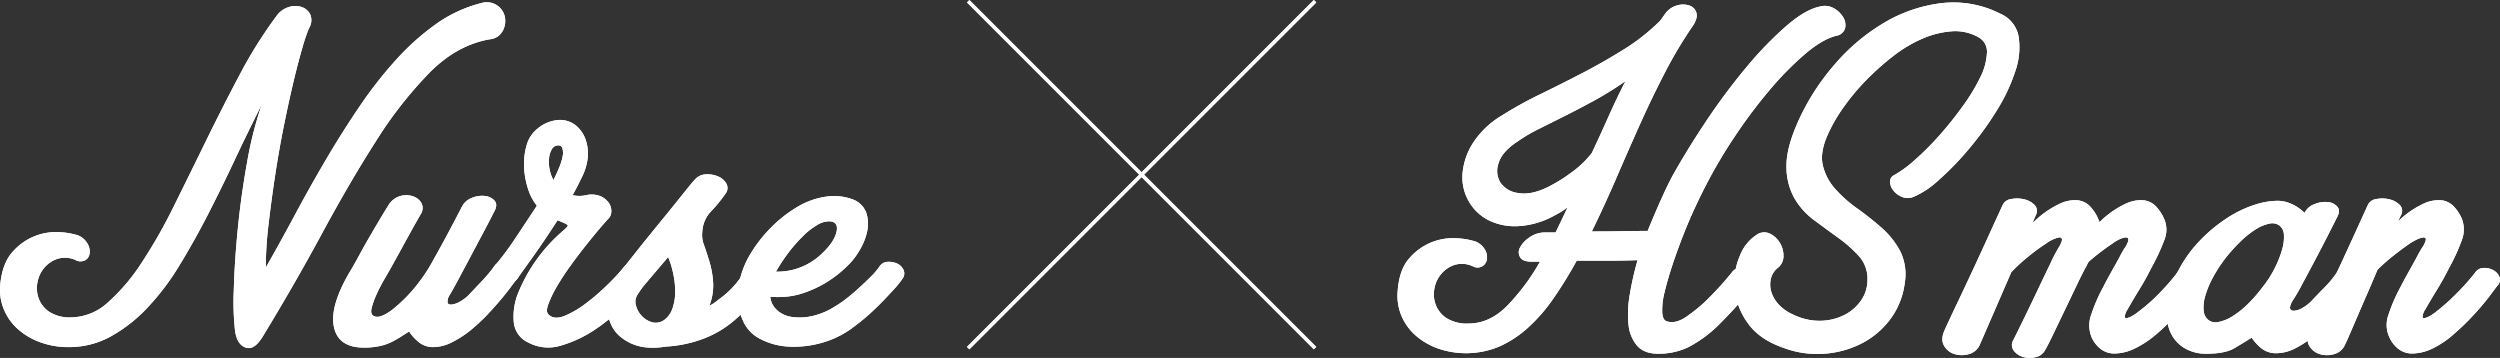
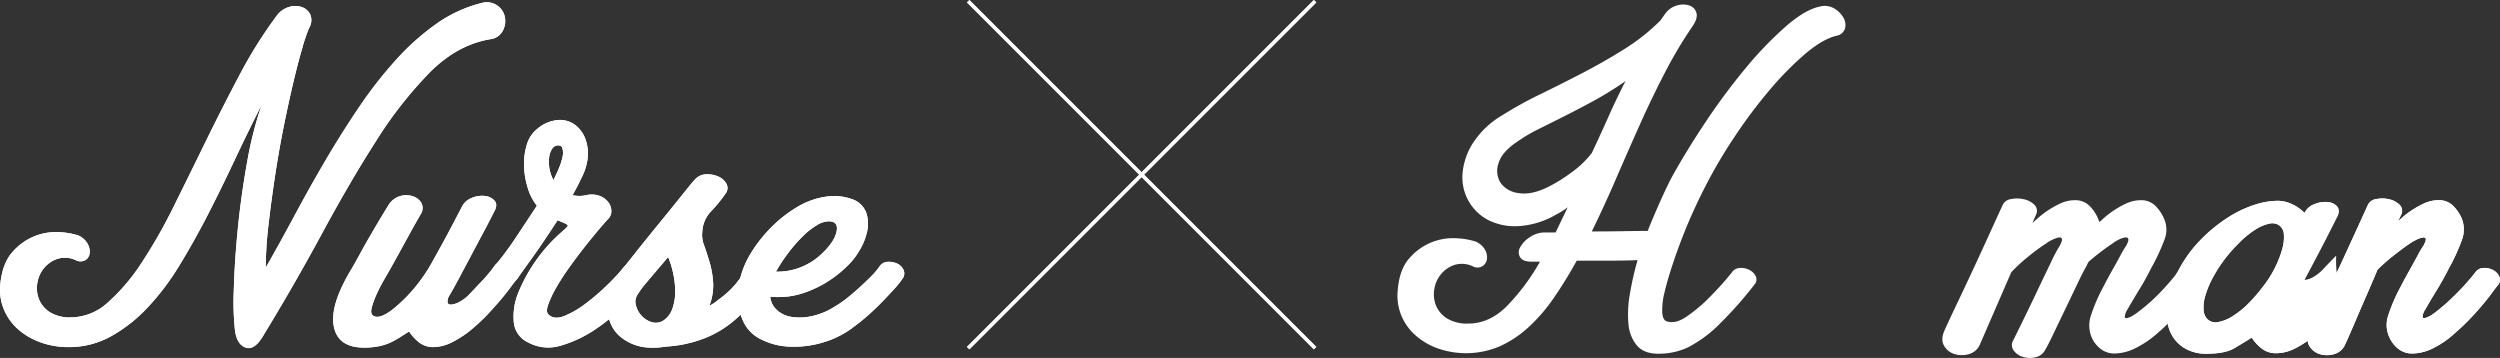
<svg xmlns="http://www.w3.org/2000/svg" width="720" height="103.083" viewBox="0 0 720 103.083">
  <rect x="0" y="0" width="720" height="103.083" fill="#333333" stroke="none" />
  <g id="グループ_650" data-name="グループ 650" transform="translate(-24 -1976.674)">
    <g id="グループ_645" data-name="グループ 645" transform="translate(24 1977.028)" style="mix-blend-mode: overlay;isolation: isolate">
      <g id="グループ_521" data-name="グループ 521" transform="translate(0 0.349)" style="isolation: isolate">
        <path id="パス_6621" data-name="パス 6621" d="M616.626,1142.957q-9.424,1.6-17.308,9.491a117.287,117.287,0,0,0-15.507,19.772q-7.6,11.878-15.5,26.513t-17.161,29.842q-2.464,4.047-4.927,3.182t-3.043-4.78a75.808,75.808,0,0,1-.356-11.948q.21-8.04,1.158-17.6t2.68-19.121a107.487,107.487,0,0,1,4.195-16.512q-3.9,7.675-7.747,15.862t-7.823,15.933q-3.991,7.753-8.256,14.705a72.169,72.169,0,0,1-9.2,12.094,43.352,43.352,0,0,1-10.5,8.187,24.889,24.889,0,0,1-12.094,3.042,23.316,23.316,0,0,1-8.11-1.38,19.718,19.718,0,0,1-6.448-3.763,15.617,15.617,0,0,1-4.055-5.652,14.757,14.757,0,0,1-1.089-7.027c.382-4.145,1.541-7.315,3.476-9.485a16.56,16.56,0,0,1,13.47-5.8,21.06,21.06,0,0,1,5.506.942,5.612,5.612,0,0,1,2.68,2.323,4.663,4.663,0,0,1,.655,2.75,2.7,2.7,0,0,1-1.235,2.032,2.9,2.9,0,0,1-2.826,0,7.348,7.348,0,0,0-5.214-.364,8.567,8.567,0,0,0-3.838,2.6,8.932,8.932,0,0,0-1.954,4.279,8.6,8.6,0,0,0,.433,4.7,8.034,8.034,0,0,0,3.113,3.769,10.888,10.888,0,0,0,6.162,1.522,15.992,15.992,0,0,0,10.643-4.348,56.069,56.069,0,0,0,9.707-11.446,150.2,150.2,0,0,0,9.275-16.3q4.555-9.2,9.268-18.829t9.7-19.053a129.95,129.95,0,0,1,10.65-16.945,6.653,6.653,0,0,1,3.475-2.463,6,6,0,0,1,3.7,0,4.208,4.208,0,0,1,2.463,2.171,4.283,4.283,0,0,1-.369,3.908,51.149,51.149,0,0,0-1.954,5.8q-1.232,4.2-2.6,9.995t-2.756,12.673q-1.375,6.885-2.463,14.056t-1.878,13.978a107.1,107.1,0,0,0-.8,12.458q4.058-7.094,8.333-15.067t8.905-15.864q4.64-7.9,9.638-15.277a121.369,121.369,0,0,1,10.573-13.546,70.578,70.578,0,0,1,11.662-10.433,39.039,39.039,0,0,1,13.037-6.009,5.3,5.3,0,0,1,6.735,4.124,5.969,5.969,0,0,1-.649,3.915A4.622,4.622,0,0,1,616.626,1142.957Z" transform="translate(-475.482 -1132.358)" fill="#fff" />
        <path id="パス_6622" data-name="パス 6622" d="M536.9,1161.65a2.925,2.925,0,0,1,2.393-1.382,5.665,5.665,0,0,1,2.826.58,4.079,4.079,0,0,1,1.884,1.814,2.208,2.208,0,0,1-.439,2.457q-.726.879-1.954,2.54t-2.826,3.552c-1.063,1.255-2.222,2.553-3.476,3.909a49.461,49.461,0,0,1-3.909,3.768,29.78,29.78,0,0,1-7.1,4.781,11.977,11.977,0,0,1-5.29,1.159,6.628,6.628,0,0,1-3.838-1.452,13.772,13.772,0,0,1-2.75-3.042q-1.165.726-2.393,1.521a28.642,28.642,0,0,1-2.68,1.521,14.956,14.956,0,0,1-3.406,1.16,21.019,21.019,0,0,1-4.564.433q-7.381,0-8.619-6.01-1.223-6.017,4.71-16.01,1.308-2.169,2.75-4.851t2.973-5.29q1.518-2.607,2.9-4.926t2.393-3.909a5.814,5.814,0,0,1,3.259-2.6,5.994,5.994,0,0,1,3.692,0,4.368,4.368,0,0,1,2.533,1.955,3.215,3.215,0,0,1-.216,3.258c-1.063,1.834-2.272,3.979-3.622,6.45s-2.559,4.659-3.622,6.587-2.1,3.769-3.113,5.5a46.847,46.847,0,0,0-2.463,4.781,22.887,22.887,0,0,0-1.305,3.7c-.242,1.012-.121,1.719.363,2.1q1.595,1.3,5.436-1.522a43.472,43.472,0,0,0,8.18-8.471,45.015,45.015,0,0,0,3.622-5.653c1.349-2.412,2.661-4.781,3.914-7.1q2.168-4.048,4.488-8.543a5.226,5.226,0,0,1,2.826-2.54,7.549,7.549,0,0,1,3.769-.578,4.276,4.276,0,0,1,2.82,1.375c.675.776.63,1.838-.146,3.188q-1.155,2.321-2.966,5.723c-1.21,2.266-2.438,4.59-3.692,6.95s-2.444,4.591-3.552,6.665-1.954,3.6-2.533,4.565a3.421,3.421,0,0,0-.656,2.246q.22.651,1.165.573a6.114,6.114,0,0,0,2.317-.8,11.223,11.223,0,0,0,2.679-2.024c1.643-1.738,2.941-3.114,3.909-4.13A49.529,49.529,0,0,0,536.9,1161.65Z" transform="translate(-394.605 -1085.568)" fill="#fff" />
        <path id="パス_6623" data-name="パス 6623" d="M498.3,1179.908a83.472,83.472,0,0,0,6.232-8.333q3.332-4.994,6.085-9.2a15.516,15.516,0,0,1-2.68-5.291,23.544,23.544,0,0,1-1.018-6.3,19.158,19.158,0,0,1,.8-6.008,9.183,9.183,0,0,1,3.043-4.564,10.578,10.578,0,0,1,6.092-2.533,7.377,7.377,0,0,1,4.921,1.521,9.14,9.14,0,0,1,2.973,4.418,11.976,11.976,0,0,1,.357,6.009,16.31,16.31,0,0,1-1.445,4.346q-1.165,2.465-2.75,5.361a8.8,8.8,0,0,0,3.909,0,6.878,6.878,0,0,1,3.908.217,5.661,5.661,0,0,1,2.464,1.807,4.16,4.16,0,0,1,.872,2.54,3.019,3.019,0,0,1-.872,2.24q-.583.583-2.317,2.61c-1.159,1.357-2.483,2.967-3.985,4.851s-3.017,3.89-4.564,6.016a70.963,70.963,0,0,0-3.985,6.085,32.062,32.062,0,0,0-2.457,5.137c-.535,1.5-.465,2.489.216,2.973q1.6,1.451,4.488.293a27.23,27.23,0,0,0,6.085-3.552,63.375,63.375,0,0,0,6.232-5.359,65.685,65.685,0,0,0,4.921-5.284,3.461,3.461,0,0,1,2.54-1.236,5.667,5.667,0,0,1,2.75.51,3.736,3.736,0,0,1,1.814,1.738,2.207,2.207,0,0,1-.439,2.456,65.589,65.589,0,0,1-6.156,7.175,54.322,54.322,0,0,1-8.835,7.39,34.962,34.962,0,0,1-9.924,4.7,12.2,12.2,0,0,1-9.415-.865,7.151,7.151,0,0,1-4.2-5.94,18.223,18.223,0,0,1,1.451-8.765,46.792,46.792,0,0,1,12.89-17.6c.77-.676,1.184-1.134,1.229-1.376s-.942-.75-2.966-1.522q-3.628,5.655-7.028,10.427t-4.564,6.371a3.606,3.606,0,0,1-2.679,1.528,4.511,4.511,0,0,1-2.68-.655,4.084,4.084,0,0,1-1.667-1.954A2.322,2.322,0,0,1,498.3,1179.908Zm18.549-34.916a2.09,2.09,0,0,0-1.814.942,5.706,5.706,0,0,0-.872,2.464,10.673,10.673,0,0,0,.076,3.26,10.443,10.443,0,0,0,1.159,3.33q.869-1.738,1.592-3.476a16.921,16.921,0,0,0,1.012-3.183,5.017,5.017,0,0,0,0-2.394A1.153,1.153,0,0,0,516.844,1144.992Z" transform="translate(-355.998 -1103.827)" fill="#fff" />
        <path id="パス_6624" data-name="パス 6624" d="M537.169,1145.719a42.406,42.406,0,0,1-4.2,5.138,9.03,9.03,0,0,0-2.464,5.722,8.015,8.015,0,0,0,.5,3.985c.529,1.5,1.063,3.138,1.6,4.927a27.143,27.143,0,0,1,1.012,5.793,16.419,16.419,0,0,1-1.088,6.736,15.387,15.387,0,0,0,2.756-1.879,25.9,25.9,0,0,0,5.067-4.711q1.738-2.243,3.622-4.7a2.908,2.908,0,0,1,2.394-1.381,5.289,5.289,0,0,1,2.75.578,4.092,4.092,0,0,1,1.808,1.815,2.318,2.318,0,0,1-.287,2.456q-1.451,1.892-3.838,4.858a57.672,57.672,0,0,1-6.448,6.588,29.96,29.96,0,0,1-10.426,6.162,35.985,35.985,0,0,1-9.994,1.954,21.319,21.319,0,0,1-4.927.287,13.964,13.964,0,0,1-4.564-1.012,13.545,13.545,0,0,1-3.692-2.246,9.563,9.563,0,0,1-2.463-3.26q-2.177-4.917-.872-8.765a27.554,27.554,0,0,1,4.634-8.033c.483-.585,1.254-1.547,2.323-2.9s2.292-2.9,3.692-4.634,2.871-3.552,4.418-5.436,2.992-3.667,4.348-5.354,2.533-3.164,3.546-4.417,1.763-2.127,2.247-2.61a4.385,4.385,0,0,1,3.043-1.234,7.632,7.632,0,0,1,3.476.655,4.726,4.726,0,0,1,2.317,2.1A2.553,2.553,0,0,1,537.169,1145.719Zm-17.823,36.5a6.587,6.587,0,0,0,2.539-3.406,14.434,14.434,0,0,0,.8-4.85,24.746,24.746,0,0,0-.58-5.284,26.042,26.042,0,0,0-1.451-4.711q-4.049,4.774-6.085,7.169a26.227,26.227,0,0,0-2.75,3.7,3.641,3.641,0,0,0-.433,3.043,6.743,6.743,0,0,0,1.668,3.043,6.554,6.554,0,0,0,2.9,1.807A4.125,4.125,0,0,0,519.346,1182.22Z" transform="translate(-328.231 -1090.644)" fill="#fff" />
        <path id="パス_6625" data-name="パス 6625" d="M540.379,1161.288a33.633,33.633,0,0,1-6.518,5,32.776,32.776,0,0,1-6.079,2.751,21.491,21.491,0,0,1-5.366,1.089,30.918,30.918,0,0,1-4.195,0,5.989,5.989,0,0,0,1.954,3.838,8.063,8.063,0,0,0,4.195,1.954,16.074,16.074,0,0,0,5.8-.216,20.27,20.27,0,0,0,6.735-2.825,29.439,29.439,0,0,0,3.552-2.464q1.8-1.443,3.546-3.043,1.738-1.584,3.259-3.111a19.31,19.31,0,0,0,2.393-2.82,2.9,2.9,0,0,1,2.387-1.382,5.794,5.794,0,0,1,2.756.509,3.711,3.711,0,0,1,1.808,1.815,2.447,2.447,0,0,1-.293,2.527,25.312,25.312,0,0,1-2.387,2.973c-1.011,1.112-2.126,2.3-3.329,3.545s-2.514,2.514-3.914,3.768-2.826,2.42-4.271,3.483a27.023,27.023,0,0,1-9.345,4.7,29.1,29.1,0,0,1-9.561,1.088,19.732,19.732,0,0,1-8.11-2.177,10.623,10.623,0,0,1-5-5.213,16.817,16.817,0,0,1-1.382-9.346,25.711,25.711,0,0,1,2.973-9.051,40.476,40.476,0,0,1,6.442-8.472,37.5,37.5,0,0,1,7.683-6.011,22.217,22.217,0,0,1,8.11-2.9,15.4,15.4,0,0,1,7.607.726,6.528,6.528,0,0,1,4.055,3.915,10.1,10.1,0,0,1,.217,5.5,17.956,17.956,0,0,1-2.317,5.576A20.46,20.46,0,0,1,540.379,1161.288Zm-20.567,1.591a17.92,17.92,0,0,0,6.735-1.089,18.553,18.553,0,0,0,6.735-4.272q3.476-3.332,4.055-6.231c.388-1.929-.388-2.9-2.317-2.9a6.839,6.839,0,0,0-3.329,1.089,20.291,20.291,0,0,0-3.908,3.043,42.893,42.893,0,0,0-4.061,4.558,48.121,48.121,0,0,0-3.762,5.652Z" transform="translate(-296.393 -1085.352)" fill="#fff" />
      </g>
      <g id="グループ_522" data-name="グループ 522" transform="translate(402.477 0.349)" style="isolation: isolate">
-         <path id="パス_6626" data-name="パス 6626" d="M641.7,1210.247a2.9,2.9,0,0,1,2.387-1.374,5.22,5.22,0,0,1,2.75.579,4.1,4.1,0,0,1,1.814,1.815,2.218,2.218,0,0,1-.433,2.457q-1.308,1.736-3.845,4.709t-6.3,6.735a36.815,36.815,0,0,1-8.836,6.519,19.786,19.786,0,0,1-8.689,1.885q-4.058,0-6.085-2.318a10.878,10.878,0,0,1-2.463-6.086,31.638,31.638,0,0,1,.363-8.619,86.972,86.972,0,0,1,2.247-9.923q-4.2.152-8.619.146h-8.906a124.855,124.855,0,0,1-6.595,10.719,49.2,49.2,0,0,1-7.315,8.472,31.341,31.341,0,0,1-8.326,5.507,24.715,24.715,0,0,1-17.753.58,19.606,19.606,0,0,1-6.442-3.769,15.6,15.6,0,0,1-4.055-5.646,14.925,14.925,0,0,1-1.089-7.027q.431-6.226,3.336-9.491a16.527,16.527,0,0,1,13.546-5.794,21.319,21.319,0,0,1,5.576.943,5.609,5.609,0,0,1,2.673,2.317,4.232,4.232,0,0,1,.58,2.756,2.733,2.733,0,0,1-4.125,2.025,7.4,7.4,0,0,0-5.219-.364,8.565,8.565,0,0,0-3.833,2.609,8.96,8.96,0,0,0-1.96,4.271,8.628,8.628,0,0,0,.439,4.711,7.99,7.99,0,0,0,3.113,3.763,11.109,11.109,0,0,0,6.3,1.527q5.929,0,10.936-4.927a61.71,61.71,0,0,0,9.637-12.9H584.77q-3.036.153-3.908-1.157a2.7,2.7,0,0,1-.153-2.821,7.991,7.991,0,0,1,2.616-2.9,7.788,7.788,0,0,1,4.2-1.521H591l3.476-7.245a23.343,23.343,0,0,1-3.476,2.171,24.2,24.2,0,0,1-11.012,3.259,17.074,17.074,0,0,1-8.62-1.884,13.872,13.872,0,0,1-7.167-13.323,19.158,19.158,0,0,1,2.973-8.7,25.249,25.249,0,0,1,8.473-8.04,109.518,109.518,0,0,1,10.713-5.939q5.939-2.894,12.1-6.079t12.094-6.881a58.562,58.562,0,0,0,10.573-8.333l1.451-2.025a6.235,6.235,0,0,1,3.476-2.393,5.9,5.9,0,0,1,3.545.069,3.073,3.073,0,0,1,1.96,2.1q.429,1.527-1.012,3.692a124.011,124.011,0,0,0-7.97,13.33q-3.77,7.247-7.244,15t-6.881,15.64q-3.409,7.9-7.028,15.284c2.992,0,5.889-.018,8.7-.07s5.264-.076,7.384-.076q1.881-4.63,3.7-8.688t3.259-6.806q4.345-7.828,9.917-16.155a182.189,182.189,0,0,1,11.446-15.354,104,104,0,0,1,11.445-11.878q5.576-4.861,9.777-5.723a5.271,5.271,0,0,1,4.131.5,7.388,7.388,0,0,1,2.68,2.61,4.237,4.237,0,0,1,.509,3.114,3.089,3.089,0,0,1-2.54,2.177q-4.049,1.011-9.121,5.359a91.158,91.158,0,0,0-10.217,10.428,144.193,144.193,0,0,0-9.924,13.26,139.989,139.989,0,0,0-8.257,13.972q-1.451,2.76-3.259,6.664t-3.474,8.186q-1.671,4.279-3.043,8.474c-.917,2.8-1.648,5.34-2.177,7.606a20.22,20.22,0,0,0-.649,5.723c.095,1.546.579,2.419,1.445,2.6,1.642.491,3.482.025,5.512-1.368a47.637,47.637,0,0,0,5.646-4.564q2.608-2.616,3.979-4.131C639.215,1213.221,640.348,1211.891,641.7,1210.247Zm-40.275-34.475q2.464-5.215,4.781-10.427t4.927-10.287a96.379,96.379,0,0,1-8.835,5.506q-4.5,2.456-8.549,4.488t-7.677,3.839a45.492,45.492,0,0,0-6.225,3.691q-4.345,2.9-5.29,6.163a6.463,6.463,0,0,0,.573,5.575,7.275,7.275,0,0,0,5.074,2.967q3.542.651,8.186-1.522a45.118,45.118,0,0,0,7.1-4.34A27.985,27.985,0,0,0,601.429,1175.772Z" transform="translate(-545.464 -1132.404)" fill="#fff" />
-         <path id="パス_6627" data-name="パス 6627" d="M599.039,1212.65a9.653,9.653,0,0,0-2.463-6.665,37.284,37.284,0,0,0-5.87-5.213q-3.408-2.463-7.027-5.143a20.766,20.766,0,0,1-5.792-6.519,18.592,18.592,0,0,1-2.177-9.275q0-5.423,3.769-13.539a66.731,66.731,0,0,1,10.287-15.717,56.727,56.727,0,0,1,14.2-11.878,42.079,42.079,0,0,1,16.442-5.576,29.729,29.729,0,0,1,16.875,3.042,8.839,8.839,0,0,1,5.283,6.589,20.7,20.7,0,0,1-.936,9.924,51.416,51.416,0,0,1-5.36,11.369,91.448,91.448,0,0,1-7.97,11.006,83.332,83.332,0,0,1-8.619,8.912,25.916,25.916,0,0,1-7.314,4.927,4.354,4.354,0,0,1-3.482,0,6.218,6.218,0,0,1-2.457-1.884,4.029,4.029,0,0,1-.872-2.464,1.958,1.958,0,0,1,1.165-1.883,33.515,33.515,0,0,0,6.009-4.418,80.333,80.333,0,0,0,7.021-7.028,102.6,102.6,0,0,0,6.665-8.327,55.856,55.856,0,0,0,5.074-8.326,17.627,17.627,0,0,0,1.954-7.027,4.765,4.765,0,0,0-2.387-4.563,13.624,13.624,0,0,0-7.753-1.738,26.073,26.073,0,0,0-8.4,2.1,38.154,38.154,0,0,0-8.4,5,75.137,75.137,0,0,0-7.747,6.881,63.639,63.639,0,0,0-6.449,7.677,46.855,46.855,0,0,0-4.418,7.461q-2.606,5.509-1.738,9.345a15.43,15.43,0,0,0,3.552,6.882,37.406,37.406,0,0,0,6.442,5.716,86.324,86.324,0,0,1,7.1,5.653,23.622,23.622,0,0,1,5.283,6.734,15.086,15.086,0,0,1,1.229,9.129,21.95,21.95,0,0,1-4.272,10.5,24.042,24.042,0,0,1-8.256,6.881,27.938,27.938,0,0,1-10.643,2.9,27.561,27.561,0,0,1-11.452-1.591q-7.246-2.464-10.573-7.245a20.019,20.019,0,0,1-3.768-9.852,19.176,19.176,0,0,1,1.452-9.416,12.6,12.6,0,0,1,4.78-6.085,3.751,3.751,0,0,1,3.832-.433,6.781,6.781,0,0,1,2.9,2.609,7.035,7.035,0,0,1,1.088,3.839,4.193,4.193,0,0,1-1.591,3.406,5.63,5.63,0,0,0-2.025,3.113,7.337,7.337,0,0,0,.07,3.691,9.324,9.324,0,0,0,2.1,3.7,12,12,0,0,0,4.2,2.966,17.087,17.087,0,0,0,7.753,1.814,15.962,15.962,0,0,0,6.881-1.6,13.032,13.032,0,0,0,4.927-4.2A10.44,10.44,0,0,0,599.039,1212.65Z" transform="translate(-463.683 -1132.924)" fill="#fff" />
        <path id="パス_6628" data-name="パス 6628" d="M616.475,1167.239c.389-.776.872-1.693,1.451-2.756s1.178-2.145,1.814-3.259,1.21-2.177,1.739-3.189A22.316,22.316,0,0,1,623,1155.5q.869-1.593.649-2.1c-.14-.337-.484-.458-1.013-.362a6.875,6.875,0,0,0-1.814.655,9.975,9.975,0,0,0-1.731,1.082,67.278,67.278,0,0,0-6.811,5.213,6.045,6.045,0,0,0-.51.943,5.394,5.394,0,0,1-.509.942q-.87,1.593-2.464,4.926c-1.063,2.223-2.164,4.545-3.329,6.951s-2.273,4.736-3.335,6.957-1.878,3.813-2.457,4.781a3.988,3.988,0,0,1-2.756,2.023,6.711,6.711,0,0,1-3.539-.07,5.237,5.237,0,0,1-2.687-1.807,2.674,2.674,0,0,1-.146-3.042c.389-.77,1.236-2.49,2.54-5.144s2.681-5.507,4.125-8.549,2.795-5.87,4.062-8.473a41.8,41.8,0,0,1,2.6-4.928q.869-1.593.65-2.1c-.14-.337-.458-.458-.942-.362a8.481,8.481,0,0,0-1.808.655,9.039,9.039,0,0,0-1.808,1.082,58.227,58.227,0,0,0-5.22,3.845,48.435,48.435,0,0,0-4.781,4.411l-9.122,21.007a4.826,4.826,0,0,1-3.189,2.609,7.161,7.161,0,0,1-4.131-.07,5.179,5.179,0,0,1-2.967-2.469q-1.011-1.806.286-4.559,1.308-2.9,3.552-7.606t4.641-9.853q2.387-5.138,4.628-10.065t3.845-8.4a3.076,3.076,0,0,1,2.457-1.668,8.7,8.7,0,0,1,3.692.076,6.127,6.127,0,0,1,2.973,1.592,2.452,2.452,0,0,1,.439,2.9l-1.018,2.318,1.158-1.012a26.757,26.757,0,0,1,6.958-4.634,10.075,10.075,0,0,1,5-.872,5.777,5.777,0,0,1,3.476,1.738,12.316,12.316,0,0,1,2.24,3.335l.439,1.153a3.754,3.754,0,0,0,.866-.72,26.846,26.846,0,0,1,6.951-4.634,10.109,10.109,0,0,1,5-.872,5.776,5.776,0,0,1,3.482,1.738,12.327,12.327,0,0,1,2.247,3.335,7.86,7.86,0,0,1,.14,6.449,60.641,60.641,0,0,1-3.762,8.034q-1.594,3.188-3.335,6.014c-1.159,1.878-2.317,3.839-3.476,5.864a4.672,4.672,0,0,0-.8,2.107c.045.337.287.452.719.356a5.29,5.29,0,0,0,1.528-.649,13,13,0,0,0,1.591-1.089,50.418,50.418,0,0,0,6.378-5.646,70.522,70.522,0,0,0,4.921-5.652,2.911,2.911,0,0,1,2.388-1.375,5.582,5.582,0,0,1,2.826.579,3.984,3.984,0,0,1,1.884,1.814,2.206,2.206,0,0,1-.433,2.457c-.484.586-1.139,1.426-1.96,2.541s-1.757,2.292-2.82,3.546-2.229,2.558-3.476,3.914a47.235,47.235,0,0,1-3.915,3.762,28.694,28.694,0,0,1-7.168,4.781,13.5,13.5,0,0,1-5.507,1.235,6.393,6.393,0,0,1-3.978-1.382,8.848,8.848,0,0,1-2.47-3.183,8.967,8.967,0,0,1-.216-6.448A48.209,48.209,0,0,1,616.475,1167.239Z" transform="translate(-413.192 -1085.335)" fill="#fff" />
        <path id="パス_6629" data-name="パス 6629" d="M629.319,1162.612a3.319,3.319,0,0,1,2.533-1.375,5.609,5.609,0,0,1,2.827.58,4.04,4.04,0,0,1,1.884,1.814,2.2,2.2,0,0,1-.439,2.457c-.484.586-1.127,1.426-1.948,2.54s-1.795,2.292-2.9,3.547-2.3,2.558-3.552,3.914a47.716,47.716,0,0,1-3.908,3.762,27.29,27.29,0,0,1-6.958,4.782,11.934,11.934,0,0,1-5.36,1.158,6.648,6.648,0,0,1-3.908-1.445,13.662,13.662,0,0,1-2.757-3.042q-2.32,1.451-5,3.042t-8.04,1.591a11.937,11.937,0,0,1-6.518-1.738,10.261,10.261,0,0,1-4.061-4.926,15.917,15.917,0,0,1-.859-7.6,25.02,25.02,0,0,1,3.329-9.637,37.284,37.284,0,0,1,6.588-9.052,44.842,44.842,0,0,1,7.753-6.3,32.928,32.928,0,0,1,7.6-3.622,22.069,22.069,0,0,1,6.448-1.158,9.452,9.452,0,0,1,3.259.509,13.365,13.365,0,0,1,2.534,1.229,12.614,12.614,0,0,1,2.177,1.737,5.181,5.181,0,0,1,2.9-2.534,7.868,7.868,0,0,1,3.838-.579,3.992,3.992,0,0,1,2.749,1.376c.631.769.555,1.833-.216,3.188-.77,1.547-1.738,3.45-2.9,5.724s-2.368,4.583-3.622,6.95-2.438,4.59-3.552,6.659a47.991,47.991,0,0,1-2.68,4.57q-.869,1.594-.65,2.241c.147.438.553.63,1.235.579a5.682,5.682,0,0,0,2.311-.8,11.874,11.874,0,0,0,2.609-2.024q2.465-2.615,3.985-4.13A30.912,30.912,0,0,0,629.319,1162.612Zm-21.293,4.062a30.813,30.813,0,0,0,3.546-5.583,30.284,30.284,0,0,0,2.03-5.213,12.141,12.141,0,0,0,.5-4.2,3.493,3.493,0,0,0-1.3-2.681,3.568,3.568,0,0,0-2.973-.5,11.911,11.911,0,0,0-3.909,1.662,26.051,26.051,0,0,0-4.341,3.474,49.261,49.261,0,0,0-4.424,4.927,42.621,42.621,0,0,0-3.622,5.647,26.024,26.024,0,0,0-2.1,5.144,11.131,11.131,0,0,0-.439,4.2,3.736,3.736,0,0,0,1.381,2.68,3.333,3.333,0,0,0,2.826.58,11.411,11.411,0,0,0,3.985-1.591,24.938,24.938,0,0,0,4.417-3.476A43.974,43.974,0,0,0,608.026,1166.674Z" transform="translate(-358.816 -1084.768)" fill="#fff" />
        <path id="パス_6630" data-name="パス 6630" d="M604.03,1143.623a3.1,3.1,0,0,1,2.463-1.668,8.708,8.708,0,0,1,3.692.076,6.159,6.159,0,0,1,2.973,1.592,2.452,2.452,0,0,1,.433,2.9l-.872,1.738.579-.433a26.759,26.759,0,0,1,6.958-4.634,10.075,10.075,0,0,1,5-.872,5.776,5.776,0,0,1,3.475,1.738,12.333,12.333,0,0,1,2.247,3.335,8.5,8.5,0,0,1,.07,6.449,53.762,53.762,0,0,1-3.692,8.034q-1.6,3.188-3.33,6.014c-1.165,1.878-2.323,3.839-3.482,5.864a4.65,4.65,0,0,0-.8,2.107c.05.337.293.452.725.356a5.239,5.239,0,0,0,1.515-.649,12.587,12.587,0,0,0,1.6-1.089,61.923,61.923,0,0,0,6.3-5.646,63.787,63.787,0,0,0,5-5.652,2.932,2.932,0,0,1,2.394-1.375,5.217,5.217,0,0,1,2.75.579,4.121,4.121,0,0,1,1.814,1.814,2.345,2.345,0,0,1-.293,2.457c-.49.586-1.139,1.426-1.954,2.541s-1.763,2.292-2.826,3.546-2.247,2.558-3.552,3.914-2.629,2.6-3.978,3.762a26.687,26.687,0,0,1-7.028,4.781,13.542,13.542,0,0,1-5.506,1.235,6.415,6.415,0,0,1-3.985-1.382,8.736,8.736,0,0,1-2.457-3.183,8.386,8.386,0,0,1-.363-6.448,47.224,47.224,0,0,1,3.546-8.18c.382-.776.865-1.693,1.451-2.756s1.183-2.145,1.808-3.259,1.209-2.177,1.737-3.189a22.422,22.422,0,0,1,1.521-2.534q.87-1.593.726-2.1c-.1-.337-.414-.458-.942-.362a6.817,6.817,0,0,0-1.808.655,17.506,17.506,0,0,0-1.884,1.082q-2.32,1.6-4.78,3.552a51.688,51.688,0,0,0-4.488,3.986q-1.46,3.475-2.973,6.95c-1.012,2.318-1.96,4.489-2.826,6.519s-1.617,3.768-2.247,5.213-1.088,2.463-1.375,3.043a4.8,4.8,0,0,1-3.189,2.609,7.141,7.141,0,0,1-4.125-.07,5.193,5.193,0,0,1-2.973-2.469c-.668-1.2-.579-2.725.293-4.559.872-1.934,2.05-4.468,3.552-7.606s3.036-6.423,4.634-9.853,3.132-6.781,4.634-10.065S602.966,1145.94,604.03,1143.623Z" transform="translate(-324.544 -1085.335)" fill="#fff" />
      </g>
      <g id="グループ_526" data-name="グループ 526" transform="translate(278.833)">
        <g id="グループ_525" data-name="グループ 525">
          <g id="グループ_523" data-name="グループ 523">
            <line id="線_238" data-name="線 238" x2="99.901" y2="99.901" fill="none" stroke="#fff" stroke-miterlimit="10" stroke-width="1" />
          </g>
          <g id="グループ_524" data-name="グループ 524">
            <line id="線_239" data-name="線 239" x1="99.901" y2="99.901" fill="none" stroke="#fff" stroke-miterlimit="10" stroke-width="1" />
          </g>
        </g>
      </g>
    </g>
    <g id="グループ_646" data-name="グループ 646" transform="translate(24 1977.028)" style="mix-blend-mode: overlay;isolation: isolate">
      <g id="グループ_521-2" data-name="グループ 521" transform="translate(0 0.349)" style="isolation: isolate">
        <path id="パス_6621-2" data-name="パス 6621" d="M616.626,1142.957q-9.424,1.6-17.308,9.491a117.287,117.287,0,0,0-15.507,19.772q-7.6,11.878-15.5,26.513t-17.161,29.842q-2.464,4.047-4.927,3.182t-3.043-4.78a75.808,75.808,0,0,1-.356-11.948q.21-8.04,1.158-17.6t2.68-19.121a107.487,107.487,0,0,1,4.195-16.512q-3.9,7.675-7.747,15.862t-7.823,15.933q-3.991,7.753-8.256,14.705a72.169,72.169,0,0,1-9.2,12.094,43.352,43.352,0,0,1-10.5,8.187,24.889,24.889,0,0,1-12.094,3.042,23.316,23.316,0,0,1-8.11-1.38,19.718,19.718,0,0,1-6.448-3.763,15.617,15.617,0,0,1-4.055-5.652,14.757,14.757,0,0,1-1.089-7.027c.382-4.145,1.541-7.315,3.476-9.485a16.56,16.56,0,0,1,13.47-5.8,21.06,21.06,0,0,1,5.506.942,5.612,5.612,0,0,1,2.68,2.323,4.663,4.663,0,0,1,.655,2.75,2.7,2.7,0,0,1-1.235,2.032,2.9,2.9,0,0,1-2.826,0,7.348,7.348,0,0,0-5.214-.364,8.567,8.567,0,0,0-3.838,2.6,8.932,8.932,0,0,0-1.954,4.279,8.6,8.6,0,0,0,.433,4.7,8.034,8.034,0,0,0,3.113,3.769,10.888,10.888,0,0,0,6.162,1.522,15.992,15.992,0,0,0,10.643-4.348,56.069,56.069,0,0,0,9.707-11.446,150.2,150.2,0,0,0,9.275-16.3q4.555-9.2,9.268-18.829t9.7-19.053a129.95,129.95,0,0,1,10.65-16.945,6.653,6.653,0,0,1,3.475-2.463,6,6,0,0,1,3.7,0,4.208,4.208,0,0,1,2.463,2.171,4.283,4.283,0,0,1-.369,3.908,51.149,51.149,0,0,0-1.954,5.8q-1.232,4.2-2.6,9.995t-2.756,12.673q-1.375,6.885-2.463,14.056t-1.878,13.978a107.1,107.1,0,0,0-.8,12.458q4.058-7.094,8.333-15.067t8.905-15.864q4.64-7.9,9.638-15.277a121.369,121.369,0,0,1,10.573-13.546,70.578,70.578,0,0,1,11.662-10.433,39.039,39.039,0,0,1,13.037-6.009,5.3,5.3,0,0,1,6.735,4.124,5.969,5.969,0,0,1-.649,3.915A4.622,4.622,0,0,1,616.626,1142.957Z" transform="translate(-475.482 -1132.358)" fill="#fff" />
        <path id="パス_6622-2" data-name="パス 6622" d="M536.9,1161.65a2.925,2.925,0,0,1,2.393-1.382,5.665,5.665,0,0,1,2.826.58,4.079,4.079,0,0,1,1.884,1.814,2.208,2.208,0,0,1-.439,2.457q-.726.879-1.954,2.54t-2.826,3.552c-1.063,1.255-2.222,2.553-3.476,3.909a49.461,49.461,0,0,1-3.909,3.768,29.78,29.78,0,0,1-7.1,4.781,11.977,11.977,0,0,1-5.29,1.159,6.628,6.628,0,0,1-3.838-1.452,13.772,13.772,0,0,1-2.75-3.042q-1.165.726-2.393,1.521a28.642,28.642,0,0,1-2.68,1.521,14.956,14.956,0,0,1-3.406,1.16,21.019,21.019,0,0,1-4.564.433q-7.381,0-8.619-6.01-1.223-6.017,4.71-16.01,1.308-2.169,2.75-4.851t2.973-5.29q1.518-2.607,2.9-4.926t2.393-3.909a5.814,5.814,0,0,1,3.259-2.6,5.994,5.994,0,0,1,3.692,0,4.368,4.368,0,0,1,2.533,1.955,3.215,3.215,0,0,1-.216,3.258c-1.063,1.834-2.272,3.979-3.622,6.45s-2.559,4.659-3.622,6.587-2.1,3.769-3.113,5.5a46.847,46.847,0,0,0-2.463,4.781,22.887,22.887,0,0,0-1.305,3.7c-.242,1.012-.121,1.719.363,2.1q1.595,1.3,5.436-1.522a43.472,43.472,0,0,0,8.18-8.471,45.015,45.015,0,0,0,3.622-5.653c1.349-2.412,2.661-4.781,3.914-7.1q2.168-4.048,4.488-8.543a5.226,5.226,0,0,1,2.826-2.54,7.549,7.549,0,0,1,3.769-.578,4.276,4.276,0,0,1,2.82,1.375c.675.776.63,1.838-.146,3.188q-1.155,2.321-2.966,5.723c-1.21,2.266-2.438,4.59-3.692,6.95s-2.444,4.591-3.552,6.665-1.954,3.6-2.533,4.565a3.421,3.421,0,0,0-.656,2.246q.22.651,1.165.573a6.114,6.114,0,0,0,2.317-.8,11.223,11.223,0,0,0,2.679-2.024c1.643-1.738,2.941-3.114,3.909-4.13A49.529,49.529,0,0,0,536.9,1161.65Z" transform="translate(-394.605 -1085.568)" fill="#fff" />
        <path id="パス_6623-2" data-name="パス 6623" d="M498.3,1179.908a83.472,83.472,0,0,0,6.232-8.333q3.332-4.994,6.085-9.2a15.516,15.516,0,0,1-2.68-5.291,23.544,23.544,0,0,1-1.018-6.3,19.158,19.158,0,0,1,.8-6.008,9.183,9.183,0,0,1,3.043-4.564,10.578,10.578,0,0,1,6.092-2.533,7.377,7.377,0,0,1,4.921,1.521,9.14,9.14,0,0,1,2.973,4.418,11.976,11.976,0,0,1,.357,6.009,16.31,16.31,0,0,1-1.445,4.346q-1.165,2.465-2.75,5.361a8.8,8.8,0,0,0,3.909,0,6.878,6.878,0,0,1,3.908.217,5.661,5.661,0,0,1,2.464,1.807,4.16,4.16,0,0,1,.872,2.54,3.019,3.019,0,0,1-.872,2.24q-.583.583-2.317,2.61c-1.159,1.357-2.483,2.967-3.985,4.851s-3.017,3.89-4.564,6.016a70.963,70.963,0,0,0-3.985,6.085,32.062,32.062,0,0,0-2.457,5.137c-.535,1.5-.465,2.489.216,2.973q1.6,1.451,4.488.293a27.23,27.23,0,0,0,6.085-3.552,63.375,63.375,0,0,0,6.232-5.359,65.685,65.685,0,0,0,4.921-5.284,3.461,3.461,0,0,1,2.54-1.236,5.667,5.667,0,0,1,2.75.51,3.736,3.736,0,0,1,1.814,1.738,2.207,2.207,0,0,1-.439,2.456,65.589,65.589,0,0,1-6.156,7.175,54.322,54.322,0,0,1-8.835,7.39,34.962,34.962,0,0,1-9.924,4.7,12.2,12.2,0,0,1-9.415-.865,7.151,7.151,0,0,1-4.2-5.94,18.223,18.223,0,0,1,1.451-8.765,46.792,46.792,0,0,1,12.89-17.6c.77-.676,1.184-1.134,1.229-1.376s-.942-.75-2.966-1.522q-3.628,5.655-7.028,10.427t-4.564,6.371a3.606,3.606,0,0,1-2.679,1.528,4.511,4.511,0,0,1-2.68-.655,4.084,4.084,0,0,1-1.667-1.954A2.322,2.322,0,0,1,498.3,1179.908Zm18.549-34.916a2.09,2.09,0,0,0-1.814.942,5.706,5.706,0,0,0-.872,2.464,10.673,10.673,0,0,0,.076,3.26,10.443,10.443,0,0,0,1.159,3.33q.869-1.738,1.592-3.476a16.921,16.921,0,0,0,1.012-3.183,5.017,5.017,0,0,0,0-2.394A1.153,1.153,0,0,0,516.844,1144.992Z" transform="translate(-355.998 -1103.827)" fill="#fff" />
        <path id="パス_6624-2" data-name="パス 6624" d="M537.169,1145.719a42.406,42.406,0,0,1-4.2,5.138,9.03,9.03,0,0,0-2.464,5.722,8.015,8.015,0,0,0,.5,3.985c.529,1.5,1.063,3.138,1.6,4.927a27.143,27.143,0,0,1,1.012,5.793,16.419,16.419,0,0,1-1.088,6.736,15.387,15.387,0,0,0,2.756-1.879,25.9,25.9,0,0,0,5.067-4.711q1.738-2.243,3.622-4.7a2.908,2.908,0,0,1,2.394-1.381,5.289,5.289,0,0,1,2.75.578,4.092,4.092,0,0,1,1.808,1.815,2.318,2.318,0,0,1-.287,2.456q-1.451,1.892-3.838,4.858a57.672,57.672,0,0,1-6.448,6.588,29.96,29.96,0,0,1-10.426,6.162,35.985,35.985,0,0,1-9.994,1.954,21.319,21.319,0,0,1-4.927.287,13.964,13.964,0,0,1-4.564-1.012,13.545,13.545,0,0,1-3.692-2.246,9.563,9.563,0,0,1-2.463-3.26q-2.177-4.917-.872-8.765a27.554,27.554,0,0,1,4.634-8.033c.483-.585,1.254-1.547,2.323-2.9s2.292-2.9,3.692-4.634,2.871-3.552,4.418-5.436,2.992-3.667,4.348-5.354,2.533-3.164,3.546-4.417,1.763-2.127,2.247-2.61a4.385,4.385,0,0,1,3.043-1.234,7.632,7.632,0,0,1,3.476.655,4.726,4.726,0,0,1,2.317,2.1A2.553,2.553,0,0,1,537.169,1145.719Zm-17.823,36.5a6.587,6.587,0,0,0,2.539-3.406,14.434,14.434,0,0,0,.8-4.85,24.746,24.746,0,0,0-.58-5.284,26.042,26.042,0,0,0-1.451-4.711q-4.049,4.774-6.085,7.169a26.227,26.227,0,0,0-2.75,3.7,3.641,3.641,0,0,0-.433,3.043,6.743,6.743,0,0,0,1.668,3.043,6.554,6.554,0,0,0,2.9,1.807A4.125,4.125,0,0,0,519.346,1182.22Z" transform="translate(-328.231 -1090.644)" fill="#fff" />
        <path id="パス_6625-2" data-name="パス 6625" d="M540.379,1161.288a33.633,33.633,0,0,1-6.518,5,32.776,32.776,0,0,1-6.079,2.751,21.491,21.491,0,0,1-5.366,1.089,30.918,30.918,0,0,1-4.195,0,5.989,5.989,0,0,0,1.954,3.838,8.063,8.063,0,0,0,4.195,1.954,16.074,16.074,0,0,0,5.8-.216,20.27,20.27,0,0,0,6.735-2.825,29.439,29.439,0,0,0,3.552-2.464q1.8-1.443,3.546-3.043,1.738-1.584,3.259-3.111a19.31,19.31,0,0,0,2.393-2.82,2.9,2.9,0,0,1,2.387-1.382,5.794,5.794,0,0,1,2.756.509,3.711,3.711,0,0,1,1.808,1.815,2.447,2.447,0,0,1-.293,2.527,25.312,25.312,0,0,1-2.387,2.973c-1.011,1.112-2.126,2.3-3.329,3.545s-2.514,2.514-3.914,3.768-2.826,2.42-4.271,3.483a27.023,27.023,0,0,1-9.345,4.7,29.1,29.1,0,0,1-9.561,1.088,19.732,19.732,0,0,1-8.11-2.177,10.623,10.623,0,0,1-5-5.213,16.817,16.817,0,0,1-1.382-9.346,25.711,25.711,0,0,1,2.973-9.051,40.476,40.476,0,0,1,6.442-8.472,37.5,37.5,0,0,1,7.683-6.011,22.217,22.217,0,0,1,8.11-2.9,15.4,15.4,0,0,1,7.607.726,6.528,6.528,0,0,1,4.055,3.915,10.1,10.1,0,0,1,.217,5.5,17.956,17.956,0,0,1-2.317,5.576A20.46,20.46,0,0,1,540.379,1161.288Zm-20.567,1.591a17.92,17.92,0,0,0,6.735-1.089,18.553,18.553,0,0,0,6.735-4.272q3.476-3.332,4.055-6.231c.388-1.929-.388-2.9-2.317-2.9a6.839,6.839,0,0,0-3.329,1.089,20.291,20.291,0,0,0-3.908,3.043,42.893,42.893,0,0,0-4.061,4.558,48.121,48.121,0,0,0-3.762,5.652Z" transform="translate(-296.393 -1085.352)" fill="#fff" />
      </g>
      <g id="グループ_522-2" data-name="グループ 522" transform="translate(402.477 0.349)" style="isolation: isolate">
        <path id="パス_6626-2" data-name="パス 6626" d="M641.7,1210.247a2.9,2.9,0,0,1,2.387-1.374,5.22,5.22,0,0,1,2.75.579,4.1,4.1,0,0,1,1.814,1.815,2.218,2.218,0,0,1-.433,2.457q-1.308,1.736-3.845,4.709t-6.3,6.735a36.815,36.815,0,0,1-8.836,6.519,19.786,19.786,0,0,1-8.689,1.885q-4.058,0-6.085-2.318a10.878,10.878,0,0,1-2.463-6.086,31.638,31.638,0,0,1,.363-8.619,86.972,86.972,0,0,1,2.247-9.923q-4.2.152-8.619.146h-8.906a124.855,124.855,0,0,1-6.595,10.719,49.2,49.2,0,0,1-7.315,8.472,31.341,31.341,0,0,1-8.326,5.507,24.715,24.715,0,0,1-17.753.58,19.606,19.606,0,0,1-6.442-3.769,15.6,15.6,0,0,1-4.055-5.646,14.925,14.925,0,0,1-1.089-7.027q.431-6.226,3.336-9.491a16.527,16.527,0,0,1,13.546-5.794,21.319,21.319,0,0,1,5.576.943,5.609,5.609,0,0,1,2.673,2.317,4.232,4.232,0,0,1,.58,2.756,2.733,2.733,0,0,1-4.125,2.025,7.4,7.4,0,0,0-5.219-.364,8.565,8.565,0,0,0-3.833,2.609,8.96,8.96,0,0,0-1.96,4.271,8.628,8.628,0,0,0,.439,4.711,7.99,7.99,0,0,0,3.113,3.763,11.109,11.109,0,0,0,6.3,1.527q5.929,0,10.936-4.927a61.71,61.71,0,0,0,9.637-12.9H584.77q-3.036.153-3.908-1.157a2.7,2.7,0,0,1-.153-2.821,7.991,7.991,0,0,1,2.616-2.9,7.788,7.788,0,0,1,4.2-1.521H591l3.476-7.245a23.343,23.343,0,0,1-3.476,2.171,24.2,24.2,0,0,1-11.012,3.259,17.074,17.074,0,0,1-8.62-1.884,13.872,13.872,0,0,1-7.167-13.323,19.158,19.158,0,0,1,2.973-8.7,25.249,25.249,0,0,1,8.473-8.04,109.518,109.518,0,0,1,10.713-5.939q5.939-2.894,12.1-6.079t12.094-6.881a58.562,58.562,0,0,0,10.573-8.333l1.451-2.025a6.235,6.235,0,0,1,3.476-2.393,5.9,5.9,0,0,1,3.545.069,3.073,3.073,0,0,1,1.96,2.1q.429,1.527-1.012,3.692a124.011,124.011,0,0,0-7.97,13.33q-3.77,7.247-7.244,15t-6.881,15.64q-3.409,7.9-7.028,15.284c2.992,0,5.889-.018,8.7-.07s5.264-.076,7.384-.076q1.881-4.63,3.7-8.688t3.259-6.806q4.345-7.828,9.917-16.155a182.189,182.189,0,0,1,11.446-15.354,104,104,0,0,1,11.445-11.878q5.576-4.861,9.777-5.723a5.271,5.271,0,0,1,4.131.5,7.388,7.388,0,0,1,2.68,2.61,4.237,4.237,0,0,1,.509,3.114,3.089,3.089,0,0,1-2.54,2.177q-4.049,1.011-9.121,5.359a91.158,91.158,0,0,0-10.217,10.428,144.193,144.193,0,0,0-9.924,13.26,139.989,139.989,0,0,0-8.257,13.972q-1.451,2.76-3.259,6.664t-3.474,8.186q-1.671,4.279-3.043,8.474c-.917,2.8-1.648,5.34-2.177,7.606a20.22,20.22,0,0,0-.649,5.723c.095,1.546.579,2.419,1.445,2.6,1.642.491,3.482.025,5.512-1.368a47.637,47.637,0,0,0,5.646-4.564q2.608-2.616,3.979-4.131C639.215,1213.221,640.348,1211.891,641.7,1210.247Zm-40.275-34.475q2.464-5.215,4.781-10.427t4.927-10.287a96.379,96.379,0,0,1-8.835,5.506q-4.5,2.456-8.549,4.488t-7.677,3.839a45.492,45.492,0,0,0-6.225,3.691q-4.345,2.9-5.29,6.163a6.463,6.463,0,0,0,.573,5.575,7.275,7.275,0,0,0,5.074,2.967q3.542.651,8.186-1.522a45.118,45.118,0,0,0,7.1-4.34A27.985,27.985,0,0,0,601.429,1175.772Z" transform="translate(-545.464 -1132.404)" fill="#fff" />
-         <path id="パス_6627-2" data-name="パス 6627" d="M599.039,1212.65a9.653,9.653,0,0,0-2.463-6.665,37.284,37.284,0,0,0-5.87-5.213q-3.408-2.463-7.027-5.143a20.766,20.766,0,0,1-5.792-6.519,18.592,18.592,0,0,1-2.177-9.275q0-5.423,3.769-13.539a66.731,66.731,0,0,1,10.287-15.717,56.727,56.727,0,0,1,14.2-11.878,42.079,42.079,0,0,1,16.442-5.576,29.729,29.729,0,0,1,16.875,3.042,8.839,8.839,0,0,1,5.283,6.589,20.7,20.7,0,0,1-.936,9.924,51.416,51.416,0,0,1-5.36,11.369,91.448,91.448,0,0,1-7.97,11.006,83.332,83.332,0,0,1-8.619,8.912,25.916,25.916,0,0,1-7.314,4.927,4.354,4.354,0,0,1-3.482,0,6.218,6.218,0,0,1-2.457-1.884,4.029,4.029,0,0,1-.872-2.464,1.958,1.958,0,0,1,1.165-1.883,33.515,33.515,0,0,0,6.009-4.418,80.333,80.333,0,0,0,7.021-7.028,102.6,102.6,0,0,0,6.665-8.327,55.856,55.856,0,0,0,5.074-8.326,17.627,17.627,0,0,0,1.954-7.027,4.765,4.765,0,0,0-2.387-4.563,13.624,13.624,0,0,0-7.753-1.738,26.073,26.073,0,0,0-8.4,2.1,38.154,38.154,0,0,0-8.4,5,75.137,75.137,0,0,0-7.747,6.881,63.639,63.639,0,0,0-6.449,7.677,46.855,46.855,0,0,0-4.418,7.461q-2.606,5.509-1.738,9.345a15.43,15.43,0,0,0,3.552,6.882,37.406,37.406,0,0,0,6.442,5.716,86.324,86.324,0,0,1,7.1,5.653,23.622,23.622,0,0,1,5.283,6.734,15.086,15.086,0,0,1,1.229,9.129,21.95,21.95,0,0,1-4.272,10.5,24.042,24.042,0,0,1-8.256,6.881,27.938,27.938,0,0,1-10.643,2.9,27.561,27.561,0,0,1-11.452-1.591q-7.246-2.464-10.573-7.245a20.019,20.019,0,0,1-3.768-9.852,19.176,19.176,0,0,1,1.452-9.416,12.6,12.6,0,0,1,4.78-6.085,3.751,3.751,0,0,1,3.832-.433,6.781,6.781,0,0,1,2.9,2.609,7.035,7.035,0,0,1,1.088,3.839,4.193,4.193,0,0,1-1.591,3.406,5.63,5.63,0,0,0-2.025,3.113,7.337,7.337,0,0,0,.07,3.691,9.324,9.324,0,0,0,2.1,3.7,12,12,0,0,0,4.2,2.966,17.087,17.087,0,0,0,7.753,1.814,15.962,15.962,0,0,0,6.881-1.6,13.032,13.032,0,0,0,4.927-4.2A10.44,10.44,0,0,0,599.039,1212.65Z" transform="translate(-463.683 -1132.924)" fill="#fff" />
-         <path id="パス_6628-2" data-name="パス 6628" d="M616.475,1167.239c.389-.776.872-1.693,1.451-2.756s1.178-2.145,1.814-3.259,1.21-2.177,1.739-3.189A22.316,22.316,0,0,1,623,1155.5q.869-1.593.649-2.1c-.14-.337-.484-.458-1.013-.362a6.875,6.875,0,0,0-1.814.655,9.975,9.975,0,0,0-1.731,1.082,67.278,67.278,0,0,0-6.811,5.213,6.045,6.045,0,0,0-.51.943,5.394,5.394,0,0,1-.509.942q-.87,1.593-2.464,4.926c-1.063,2.223-2.164,4.545-3.329,6.951s-2.273,4.736-3.335,6.957-1.878,3.813-2.457,4.781a3.988,3.988,0,0,1-2.756,2.023,6.711,6.711,0,0,1-3.539-.07,5.237,5.237,0,0,1-2.687-1.807,2.674,2.674,0,0,1-.146-3.042c.389-.77,1.236-2.49,2.54-5.144s2.681-5.507,4.125-8.549,2.795-5.87,4.062-8.473a41.8,41.8,0,0,1,2.6-4.928q.869-1.593.65-2.1c-.14-.337-.458-.458-.942-.362a8.481,8.481,0,0,0-1.808.655,9.039,9.039,0,0,0-1.808,1.082,58.227,58.227,0,0,0-5.22,3.845,48.435,48.435,0,0,0-4.781,4.411l-9.122,21.007a4.826,4.826,0,0,1-3.189,2.609,7.161,7.161,0,0,1-4.131-.07,5.179,5.179,0,0,1-2.967-2.469q-1.011-1.806.286-4.559,1.308-2.9,3.552-7.606t4.641-9.853q2.387-5.138,4.628-10.065t3.845-8.4a3.076,3.076,0,0,1,2.457-1.668,8.7,8.7,0,0,1,3.692.076,6.127,6.127,0,0,1,2.973,1.592,2.452,2.452,0,0,1,.439,2.9l-1.018,2.318,1.158-1.012a26.757,26.757,0,0,1,6.958-4.634,10.075,10.075,0,0,1,5-.872,5.777,5.777,0,0,1,3.476,1.738,12.316,12.316,0,0,1,2.24,3.335l.439,1.153a3.754,3.754,0,0,0,.866-.72,26.846,26.846,0,0,1,6.951-4.634,10.109,10.109,0,0,1,5-.872,5.776,5.776,0,0,1,3.482,1.738,12.327,12.327,0,0,1,2.247,3.335,7.86,7.86,0,0,1,.14,6.449,60.641,60.641,0,0,1-3.762,8.034q-1.594,3.188-3.335,6.014c-1.159,1.878-2.317,3.839-3.476,5.864a4.672,4.672,0,0,0-.8,2.107c.045.337.287.452.719.356a5.29,5.29,0,0,0,1.528-.649,13,13,0,0,0,1.591-1.089,50.418,50.418,0,0,0,6.378-5.646,70.522,70.522,0,0,0,4.921-5.652,2.911,2.911,0,0,1,2.388-1.375,5.582,5.582,0,0,1,2.826.579,3.984,3.984,0,0,1,1.884,1.814,2.206,2.206,0,0,1-.433,2.457c-.484.586-1.139,1.426-1.96,2.541s-1.757,2.292-2.82,3.546-2.229,2.558-3.476,3.914a47.235,47.235,0,0,1-3.915,3.762,28.694,28.694,0,0,1-7.168,4.781,13.5,13.5,0,0,1-5.507,1.235,6.393,6.393,0,0,1-3.978-1.382,8.848,8.848,0,0,1-2.47-3.183,8.967,8.967,0,0,1-.216-6.448A48.209,48.209,0,0,1,616.475,1167.239Z" transform="translate(-413.192 -1085.335)" fill="#fff" />
-         <path id="パス_6629-2" data-name="パス 6629" d="M629.319,1162.612a3.319,3.319,0,0,1,2.533-1.375,5.609,5.609,0,0,1,2.827.58,4.04,4.04,0,0,1,1.884,1.814,2.2,2.2,0,0,1-.439,2.457c-.484.586-1.127,1.426-1.948,2.54s-1.795,2.292-2.9,3.547-2.3,2.558-3.552,3.914a47.716,47.716,0,0,1-3.908,3.762,27.29,27.29,0,0,1-6.958,4.782,11.934,11.934,0,0,1-5.36,1.158,6.648,6.648,0,0,1-3.908-1.445,13.662,13.662,0,0,1-2.757-3.042q-2.32,1.451-5,3.042t-8.04,1.591a11.937,11.937,0,0,1-6.518-1.738,10.261,10.261,0,0,1-4.061-4.926,15.917,15.917,0,0,1-.859-7.6,25.02,25.02,0,0,1,3.329-9.637,37.284,37.284,0,0,1,6.588-9.052,44.842,44.842,0,0,1,7.753-6.3,32.928,32.928,0,0,1,7.6-3.622,22.069,22.069,0,0,1,6.448-1.158,9.452,9.452,0,0,1,3.259.509,13.365,13.365,0,0,1,2.534,1.229,12.614,12.614,0,0,1,2.177,1.737,5.181,5.181,0,0,1,2.9-2.534,7.868,7.868,0,0,1,3.838-.579,3.992,3.992,0,0,1,2.749,1.376c.631.769.555,1.833-.216,3.188-.77,1.547-1.738,3.45-2.9,5.724s-2.368,4.583-3.622,6.95-2.438,4.59-3.552,6.659a47.991,47.991,0,0,1-2.68,4.57q-.869,1.594-.65,2.241c.147.438.553.63,1.235.579a5.682,5.682,0,0,0,2.311-.8,11.874,11.874,0,0,0,2.609-2.024q2.465-2.615,3.985-4.13A30.912,30.912,0,0,0,629.319,1162.612Zm-21.293,4.062a30.813,30.813,0,0,0,3.546-5.583,30.284,30.284,0,0,0,2.03-5.213,12.141,12.141,0,0,0,.5-4.2,3.493,3.493,0,0,0-1.3-2.681,3.568,3.568,0,0,0-2.973-.5,11.911,11.911,0,0,0-3.909,1.662,26.051,26.051,0,0,0-4.341,3.474,49.261,49.261,0,0,0-4.424,4.927,42.621,42.621,0,0,0-3.622,5.647,26.024,26.024,0,0,0-2.1,5.144,11.131,11.131,0,0,0-.439,4.2,3.736,3.736,0,0,0,1.381,2.68,3.333,3.333,0,0,0,2.826.58,11.411,11.411,0,0,0,3.985-1.591,24.938,24.938,0,0,0,4.417-3.476A43.974,43.974,0,0,0,608.026,1166.674Z" transform="translate(-358.816 -1084.768)" fill="#fff" />
+         <path id="パス_6629-2" data-name="パス 6629" d="M629.319,1162.612a3.319,3.319,0,0,1,2.533-1.375,5.609,5.609,0,0,1,2.827.58,4.04,4.04,0,0,1,1.884,1.814,2.2,2.2,0,0,1-.439,2.457c-.484.586-1.127,1.426-1.948,2.54s-1.795,2.292-2.9,3.547-2.3,2.558-3.552,3.914a47.716,47.716,0,0,1-3.908,3.762,27.29,27.29,0,0,1-6.958,4.782,11.934,11.934,0,0,1-5.36,1.158,6.648,6.648,0,0,1-3.908-1.445,13.662,13.662,0,0,1-2.757-3.042q-2.32,1.451-5,3.042t-8.04,1.591a11.937,11.937,0,0,1-6.518-1.738,10.261,10.261,0,0,1-4.061-4.926,15.917,15.917,0,0,1-.859-7.6,25.02,25.02,0,0,1,3.329-9.637,37.284,37.284,0,0,1,6.588-9.052,44.842,44.842,0,0,1,7.753-6.3,32.928,32.928,0,0,1,7.6-3.622,22.069,22.069,0,0,1,6.448-1.158,9.452,9.452,0,0,1,3.259.509,13.365,13.365,0,0,1,2.534,1.229,12.614,12.614,0,0,1,2.177,1.737,5.181,5.181,0,0,1,2.9-2.534,7.868,7.868,0,0,1,3.838-.579,3.992,3.992,0,0,1,2.749,1.376s-2.368,4.583-3.622,6.95-2.438,4.59-3.552,6.659a47.991,47.991,0,0,1-2.68,4.57q-.869,1.594-.65,2.241c.147.438.553.63,1.235.579a5.682,5.682,0,0,0,2.311-.8,11.874,11.874,0,0,0,2.609-2.024q2.465-2.615,3.985-4.13A30.912,30.912,0,0,0,629.319,1162.612Zm-21.293,4.062a30.813,30.813,0,0,0,3.546-5.583,30.284,30.284,0,0,0,2.03-5.213,12.141,12.141,0,0,0,.5-4.2,3.493,3.493,0,0,0-1.3-2.681,3.568,3.568,0,0,0-2.973-.5,11.911,11.911,0,0,0-3.909,1.662,26.051,26.051,0,0,0-4.341,3.474,49.261,49.261,0,0,0-4.424,4.927,42.621,42.621,0,0,0-3.622,5.647,26.024,26.024,0,0,0-2.1,5.144,11.131,11.131,0,0,0-.439,4.2,3.736,3.736,0,0,0,1.381,2.68,3.333,3.333,0,0,0,2.826.58,11.411,11.411,0,0,0,3.985-1.591,24.938,24.938,0,0,0,4.417-3.476A43.974,43.974,0,0,0,608.026,1166.674Z" transform="translate(-358.816 -1084.768)" fill="#fff" />
        <path id="パス_6630-2" data-name="パス 6630" d="M604.03,1143.623a3.1,3.1,0,0,1,2.463-1.668,8.708,8.708,0,0,1,3.692.076,6.159,6.159,0,0,1,2.973,1.592,2.452,2.452,0,0,1,.433,2.9l-.872,1.738.579-.433a26.759,26.759,0,0,1,6.958-4.634,10.075,10.075,0,0,1,5-.872,5.776,5.776,0,0,1,3.475,1.738,12.333,12.333,0,0,1,2.247,3.335,8.5,8.5,0,0,1,.07,6.449,53.762,53.762,0,0,1-3.692,8.034q-1.6,3.188-3.33,6.014c-1.165,1.878-2.323,3.839-3.482,5.864a4.65,4.65,0,0,0-.8,2.107c.05.337.293.452.725.356a5.239,5.239,0,0,0,1.515-.649,12.587,12.587,0,0,0,1.6-1.089,61.923,61.923,0,0,0,6.3-5.646,63.787,63.787,0,0,0,5-5.652,2.932,2.932,0,0,1,2.394-1.375,5.217,5.217,0,0,1,2.75.579,4.121,4.121,0,0,1,1.814,1.814,2.345,2.345,0,0,1-.293,2.457c-.49.586-1.139,1.426-1.954,2.541s-1.763,2.292-2.826,3.546-2.247,2.558-3.552,3.914-2.629,2.6-3.978,3.762a26.687,26.687,0,0,1-7.028,4.781,13.542,13.542,0,0,1-5.506,1.235,6.415,6.415,0,0,1-3.985-1.382,8.736,8.736,0,0,1-2.457-3.183,8.386,8.386,0,0,1-.363-6.448,47.224,47.224,0,0,1,3.546-8.18c.382-.776.865-1.693,1.451-2.756s1.183-2.145,1.808-3.259,1.209-2.177,1.737-3.189a22.422,22.422,0,0,1,1.521-2.534q.87-1.593.726-2.1c-.1-.337-.414-.458-.942-.362a6.817,6.817,0,0,0-1.808.655,17.506,17.506,0,0,0-1.884,1.082q-2.32,1.6-4.78,3.552a51.688,51.688,0,0,0-4.488,3.986q-1.46,3.475-2.973,6.95c-1.012,2.318-1.96,4.489-2.826,6.519s-1.617,3.768-2.247,5.213-1.088,2.463-1.375,3.043a4.8,4.8,0,0,1-3.189,2.609,7.141,7.141,0,0,1-4.125-.07,5.193,5.193,0,0,1-2.973-2.469c-.668-1.2-.579-2.725.293-4.559.872-1.934,2.05-4.468,3.552-7.606s3.036-6.423,4.634-9.853,3.132-6.781,4.634-10.065S602.966,1145.94,604.03,1143.623Z" transform="translate(-324.544 -1085.335)" fill="#fff" />
      </g>
      <g id="グループ_526-2" data-name="グループ 526" transform="translate(278.833)">
        <g id="グループ_525-2" data-name="グループ 525">
          <g id="グループ_523-2" data-name="グループ 523">
            <line id="線_238-2" data-name="線 238" x2="99.901" y2="99.901" fill="none" stroke="#fff" stroke-miterlimit="10" stroke-width="1" />
          </g>
          <g id="グループ_524-2" data-name="グループ 524">
            <line id="線_239-2" data-name="線 239" x1="99.901" y2="99.901" fill="none" stroke="#fff" stroke-miterlimit="10" stroke-width="1" />
          </g>
        </g>
      </g>
    </g>
  </g>
</svg>